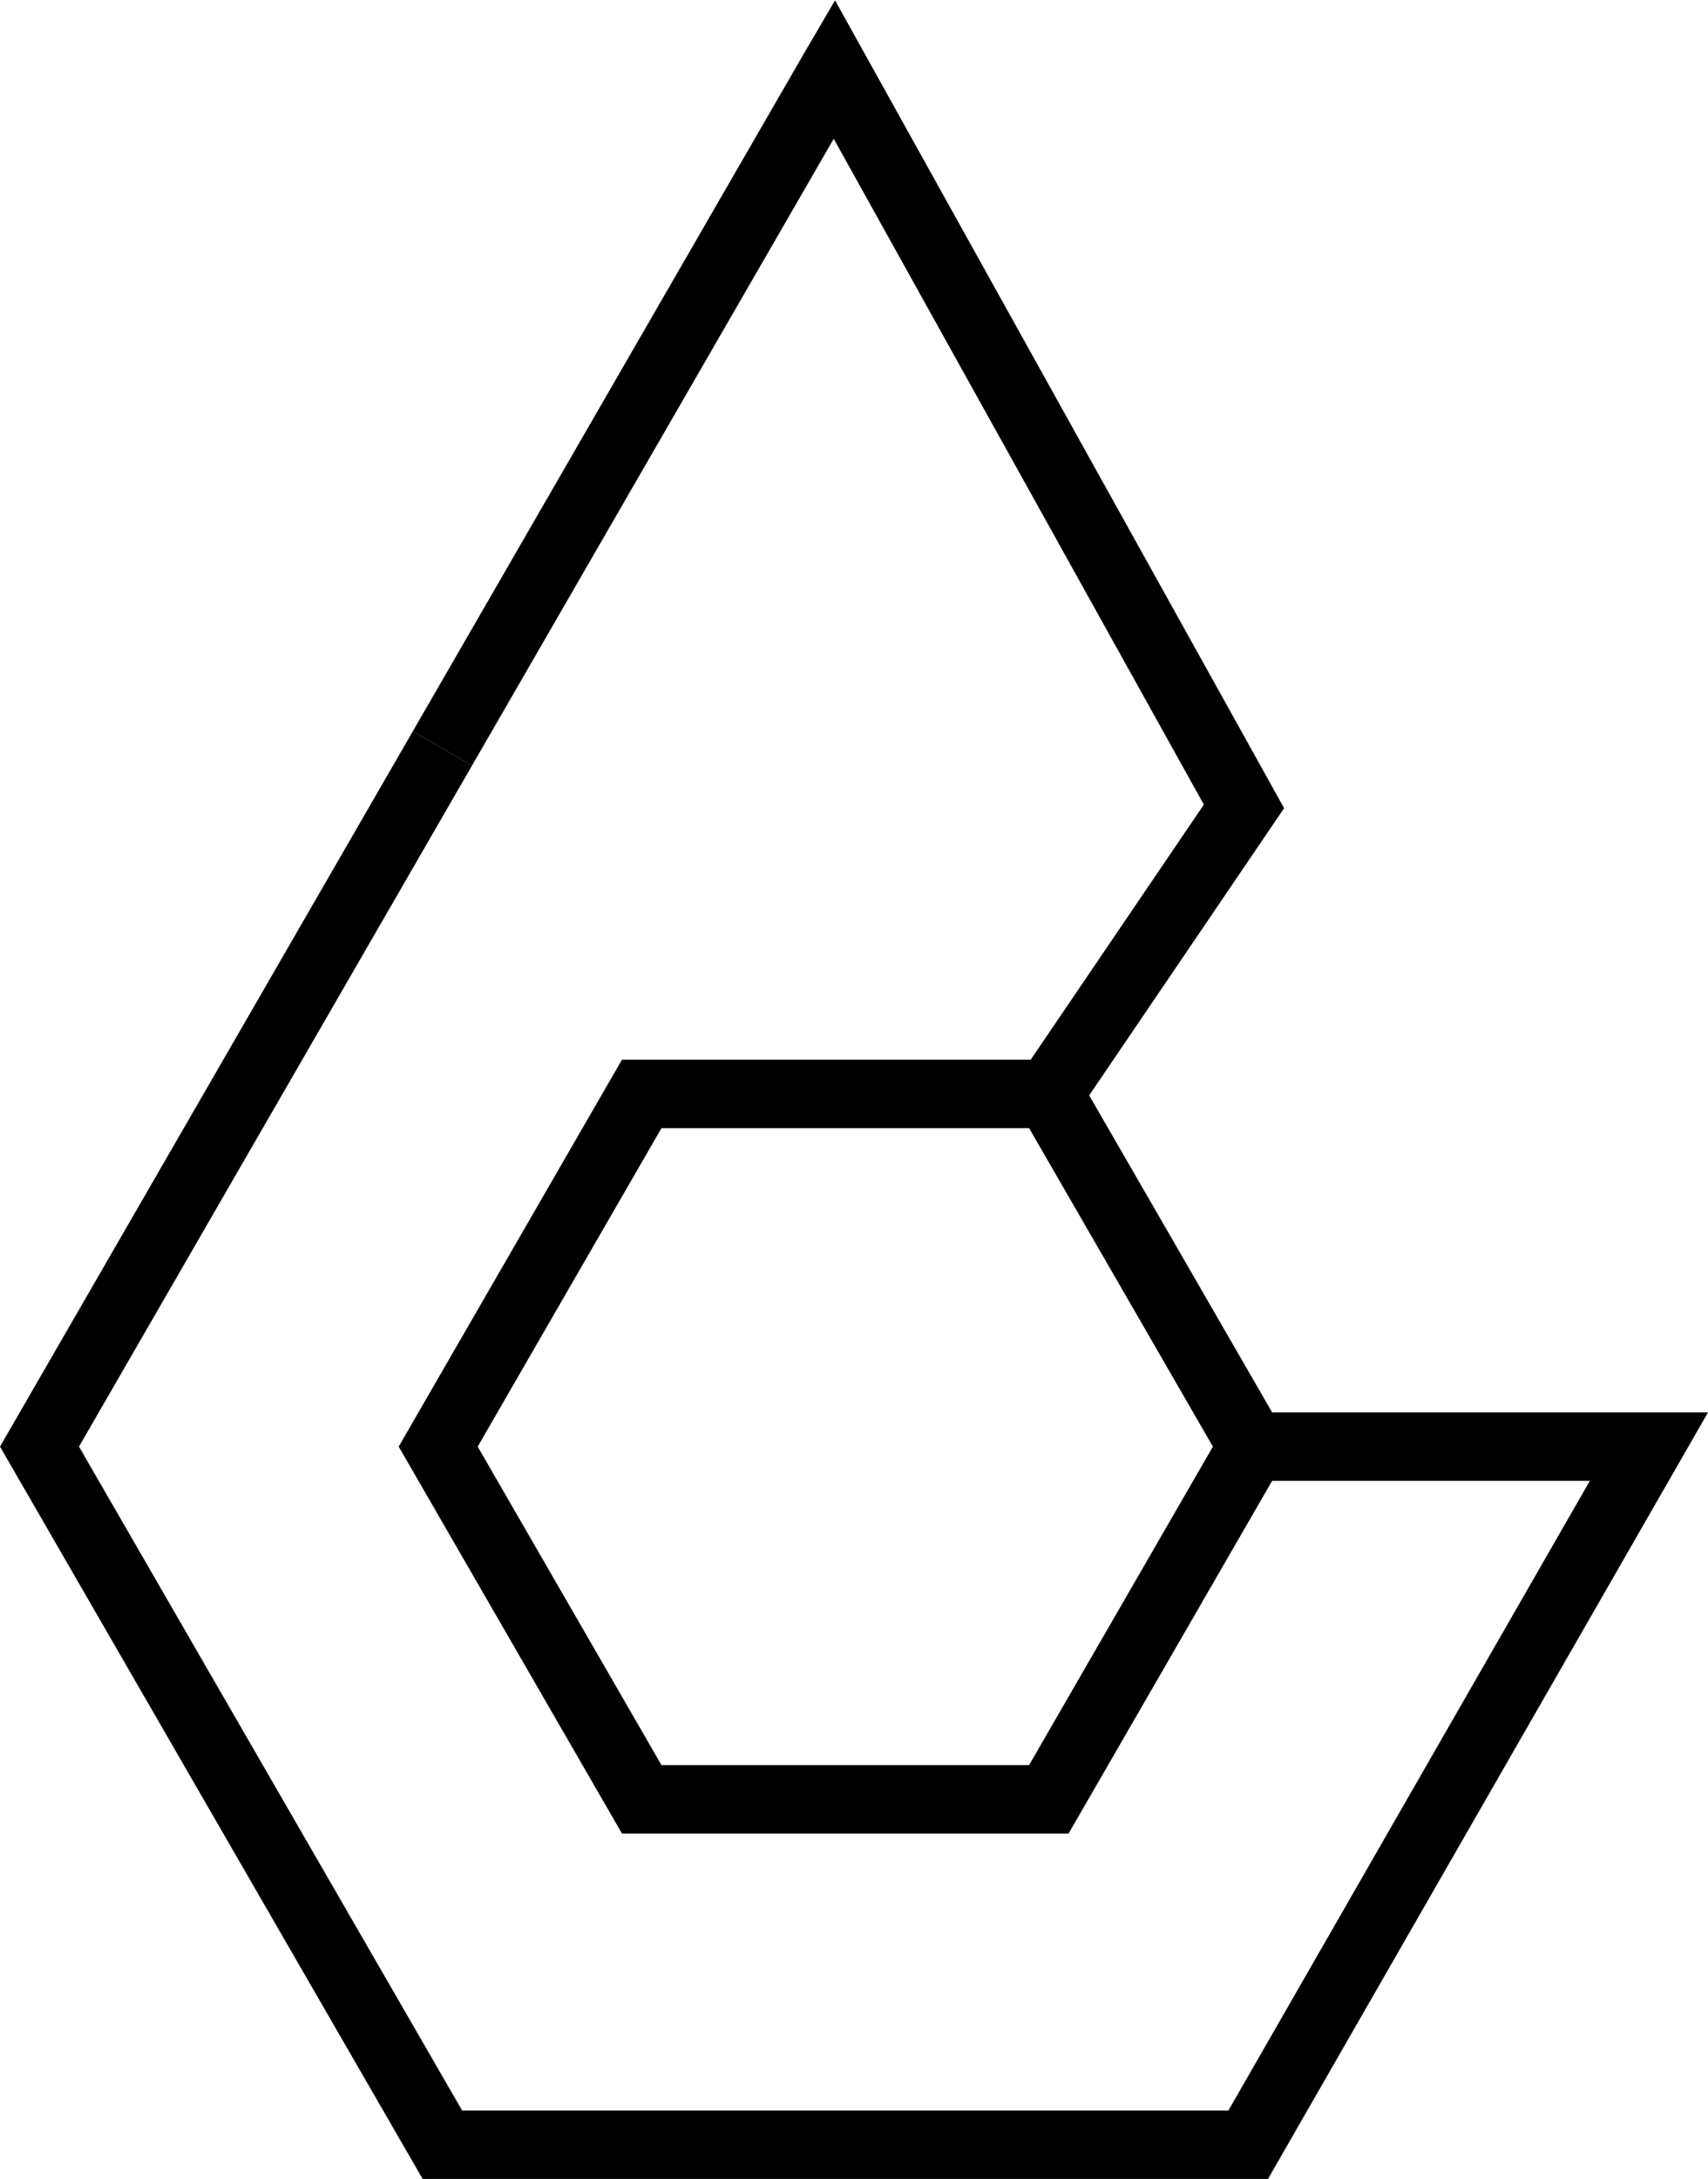
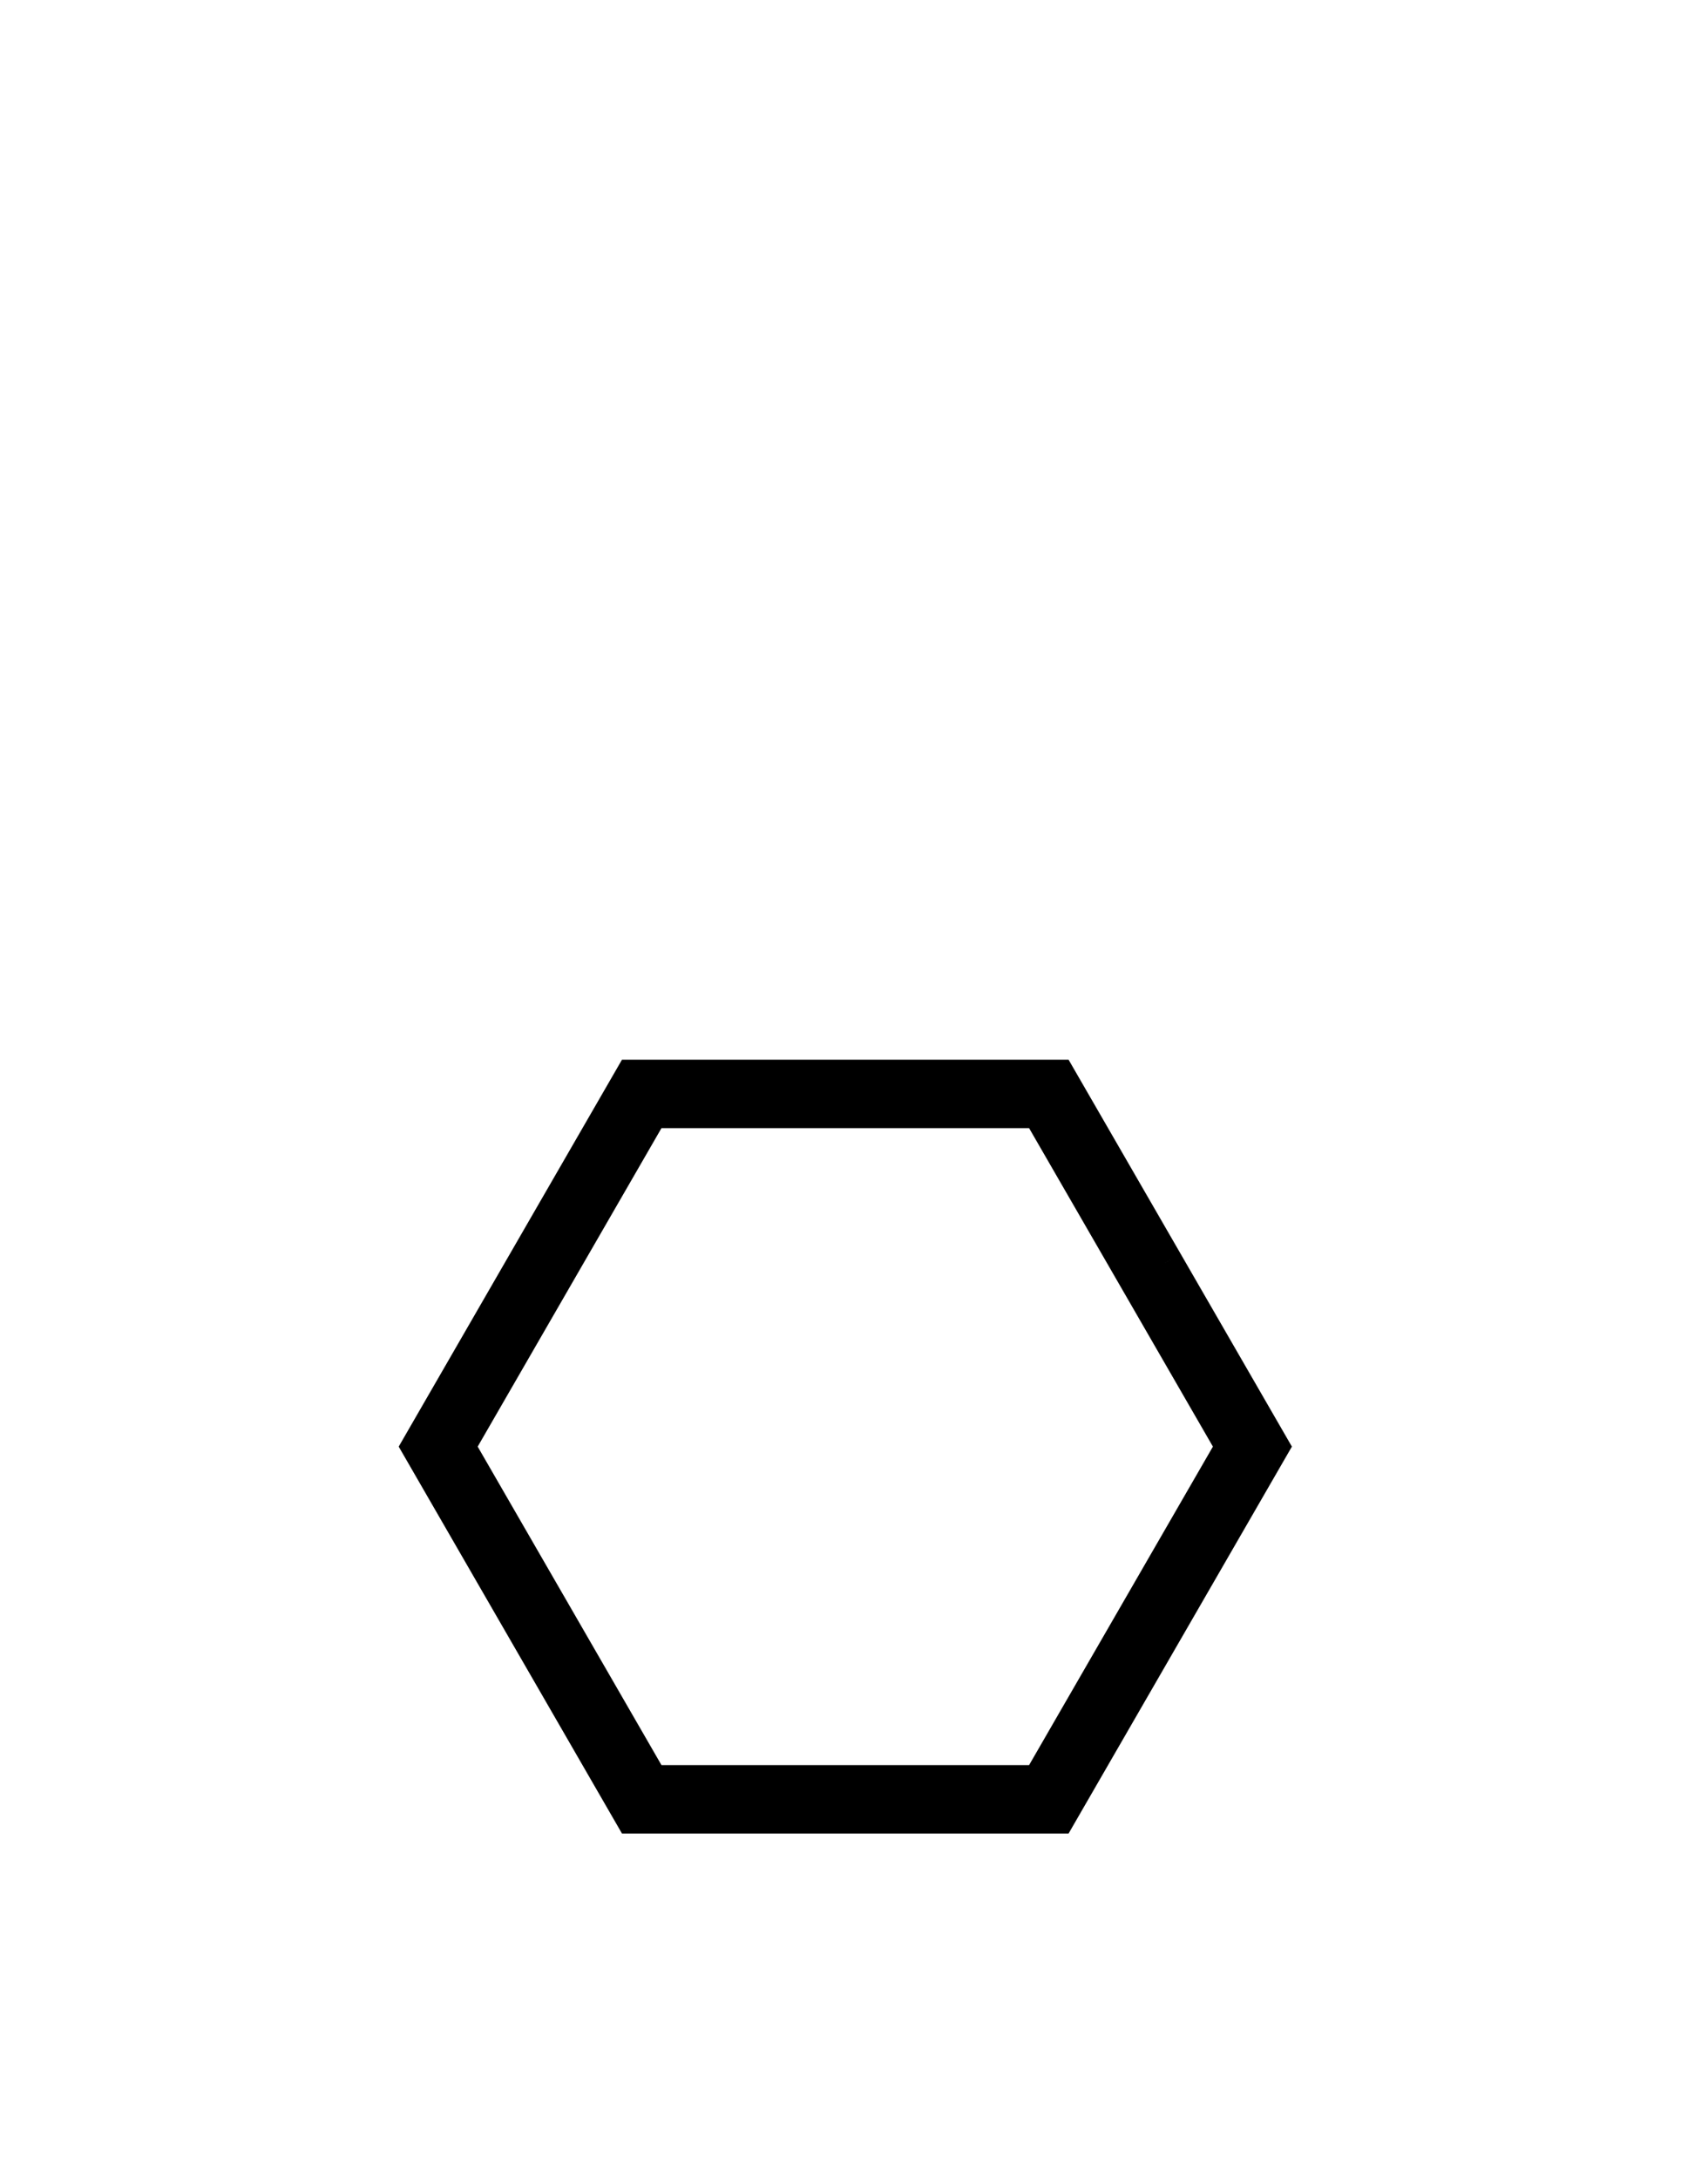
<svg xmlns="http://www.w3.org/2000/svg" id="Layer_2" data-name="Layer 2" viewBox="0 0 499.39 636.81">
  <defs>
    <style>      .cls-1 {        fill: none;        stroke: #000;        stroke-miterlimit: 10;        stroke-width: 20px;      }    </style>
  </defs>
  <g id="Layer_1-2" data-name="Layer 1">
    <g>
-       <polyline class="cls-1" points="129.35 218.74 243.69 20.69 243.93 20.28 363.72 235.67 306.66 319.7" />
      <g>
-         <polyline class="cls-1" points="129.35 218.74 11.55 422.78 129.35 626.81 364.95 626.81 482.12 422.78 366.18 422.78" />
        <polyline class="cls-1" points="336.54 371.44 366.18 422.78 306.66 525.86 187.63 525.86 128.12 422.78 187.63 319.7 306.66 319.7 336.54 371.44" />
      </g>
    </g>
  </g>
</svg>